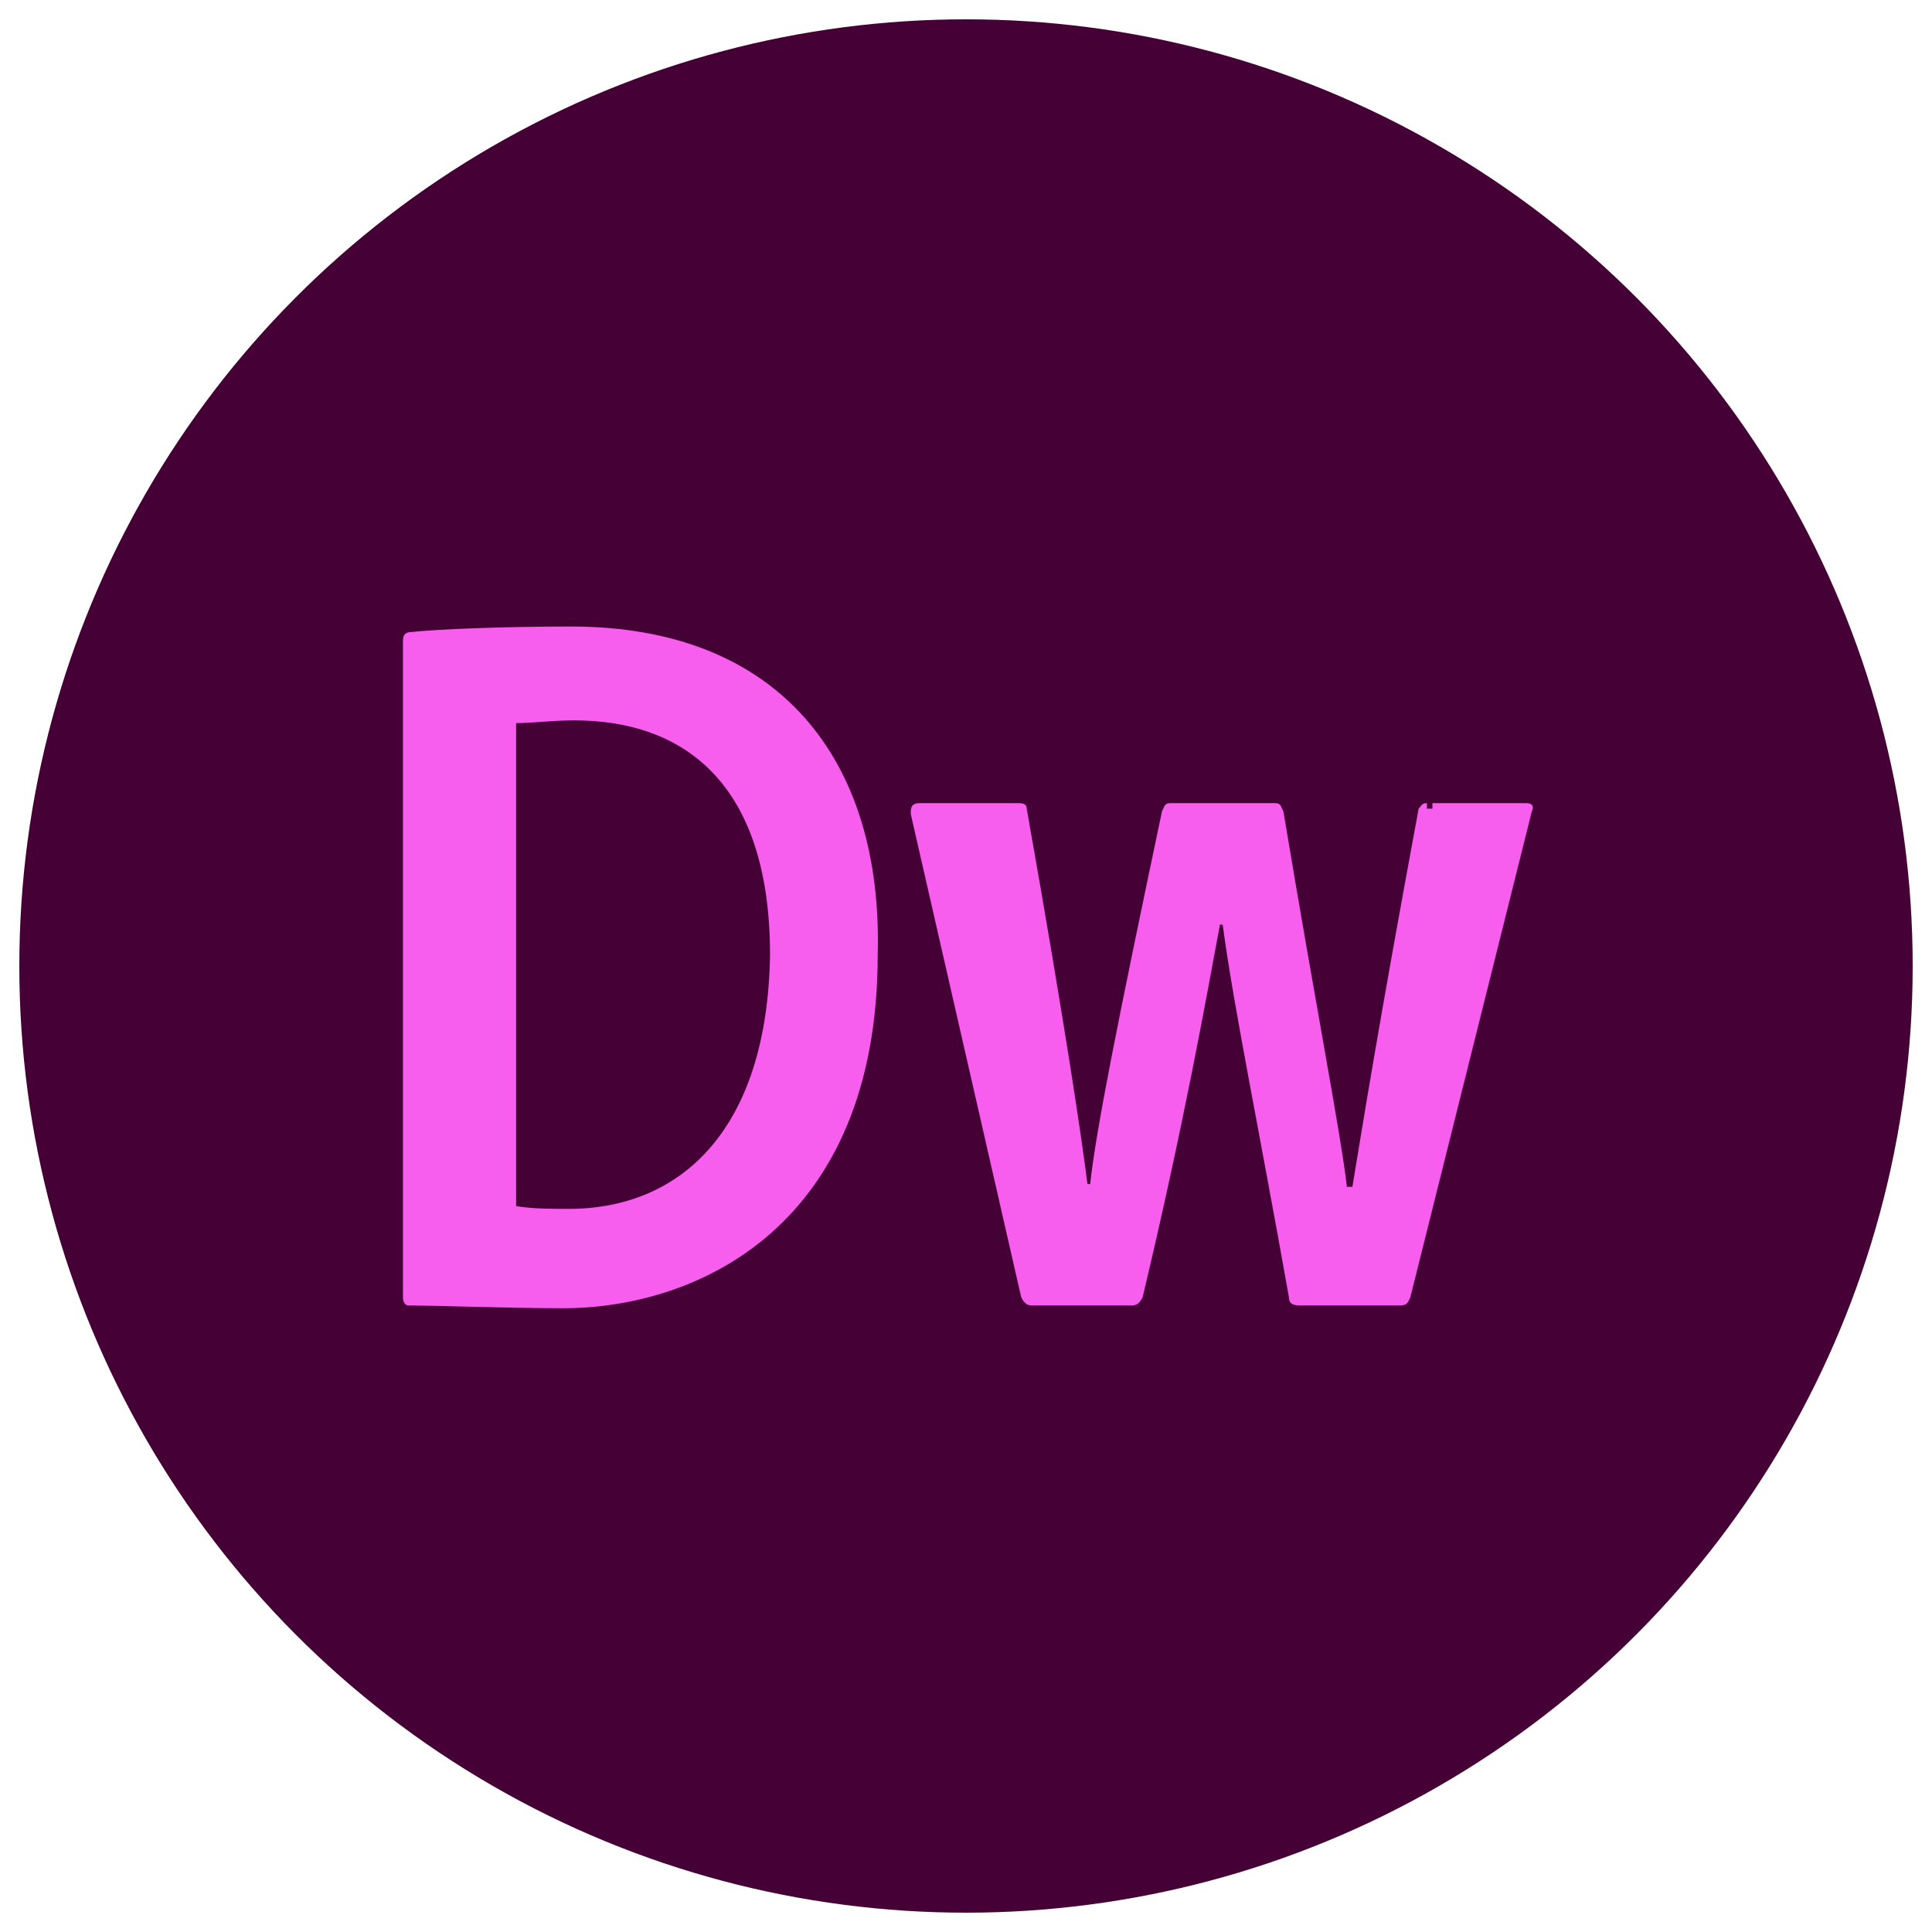
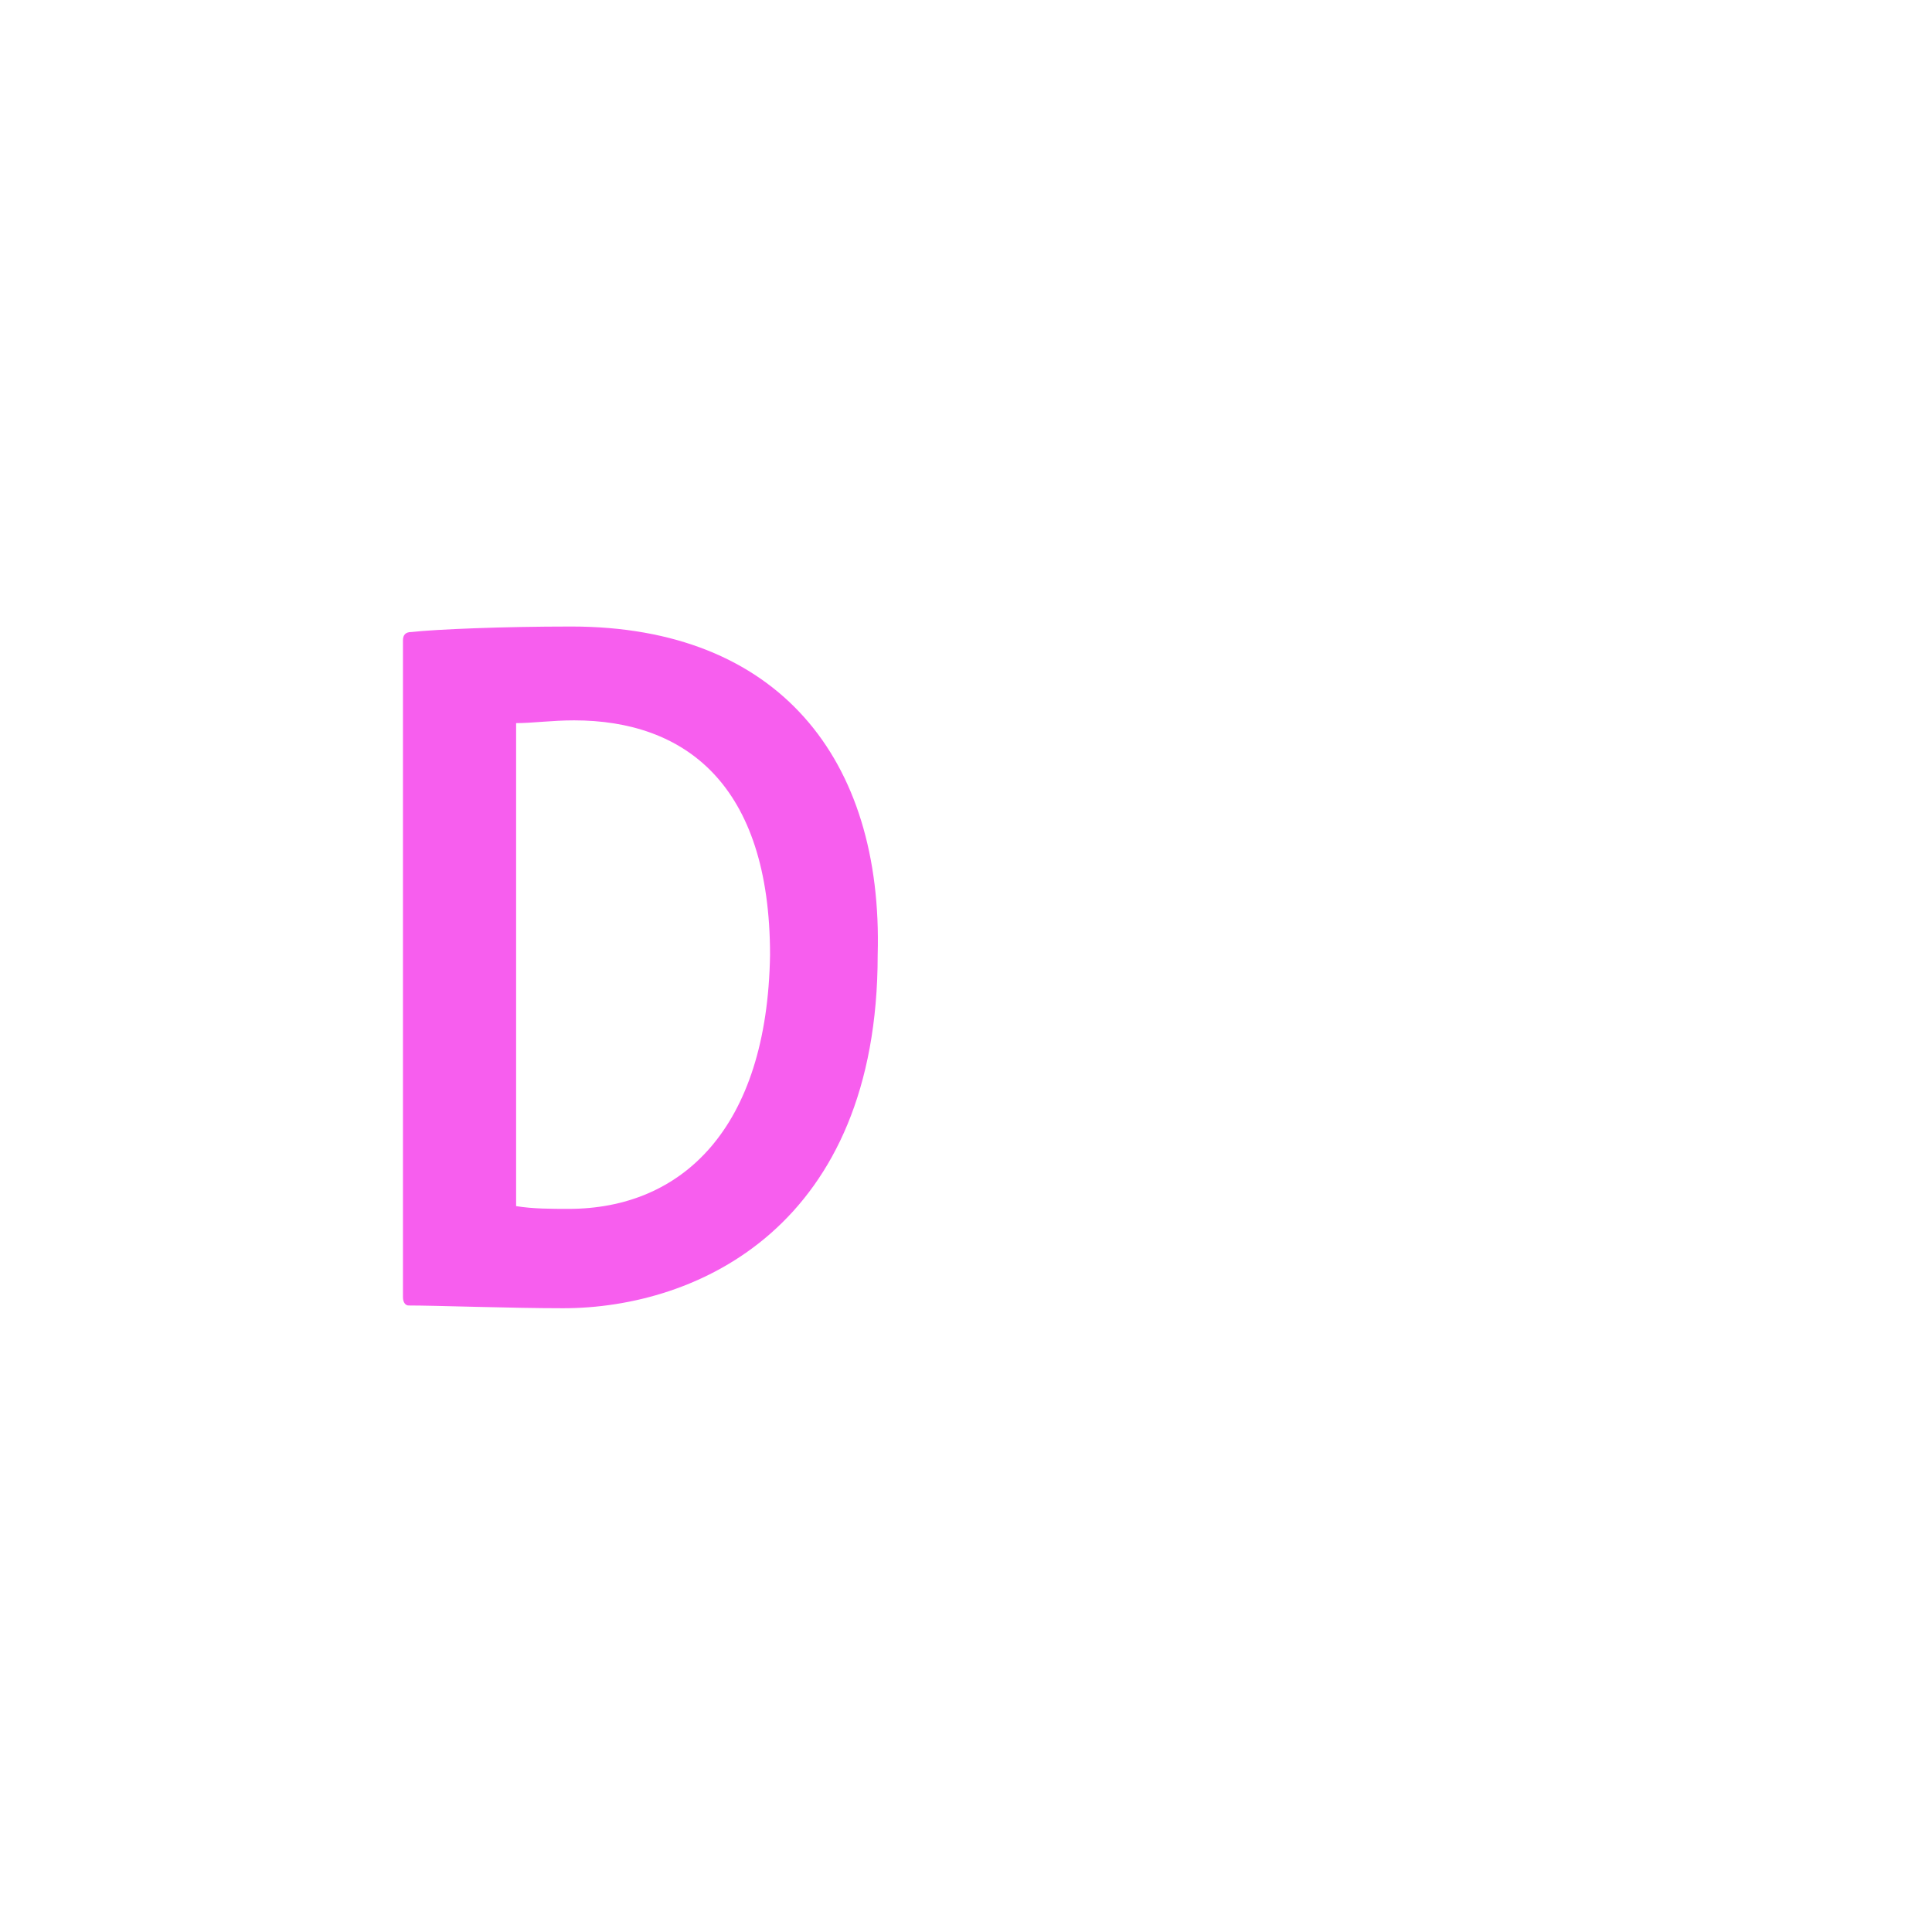
<svg xmlns="http://www.w3.org/2000/svg" version="1.1" id="Layer_1" x="0px" y="0px" viewBox="0 0 70 70" style="enable-background:new 0 0 70 70;" xml:space="preserve">
  <style type="text/css">
	.st0{fill:#450135;}
	.st1{fill:#F75EEE;}
</style>
  <g>
-     <circle class="st0" cx="35" cy="35" r="34.3" />
    <g>
-       <path id="Path_8261" class="st1" d="M51.7,29.1c-0.2,0-0.2,0.1-0.3,0.2C49.9,37.4,49.4,40.6,49,43h-0.2c-0.2-1.8-1.1-6.4-2.3-13.6    c-0.1-0.2-0.1-0.3-0.3-0.3h-3.8c-0.2,0-0.2,0.1-0.3,0.3C40.5,37,39.7,41,39.5,42.9h-0.1c-0.2-1.6-0.8-5.7-2.2-13.6    c0-0.2-0.2-0.2-0.3-0.2h-3.6c-0.2,0-0.3,0.1-0.3,0.3v0.1l4,17.5c0.1,0.2,0.2,0.3,0.4,0.3h3.6c0.2,0,0.3-0.1,0.4-0.3    c1.5-6.3,2.3-10.8,2.8-13.5h0.1c0.4,3,1.3,7.3,2.4,13.5c0,0.2,0.1,0.3,0.4,0.3h3.6c0.3,0,0.3-0.1,0.4-0.3l4.4-17.6    c0.1-0.2,0-0.3-0.2-0.3h-3.4v0.2H51.7z" />
      <path id="Path_8262" class="st1" d="M20.7,22.7c-2.5,0-4.9,0.1-5.8,0.2c-0.2,0-0.3,0.1-0.3,0.3v0.1V47c0,0.2,0.1,0.3,0.2,0.3    c1,0,3.7,0.1,5.6,0.1c4.9,0,11.4-3,11.4-12.8C32,27.5,28.2,22.7,20.7,22.7z M20.6,43.8c-0.6,0-1.3,0-1.9-0.1l0,0V26.2    c0.6,0,1.3-0.1,2.1-0.1c4,0,7.1,2.3,7.1,8.5C27.8,40.9,24.7,43.8,20.6,43.8L20.6,43.8z" />
    </g>
  </g>
</svg>